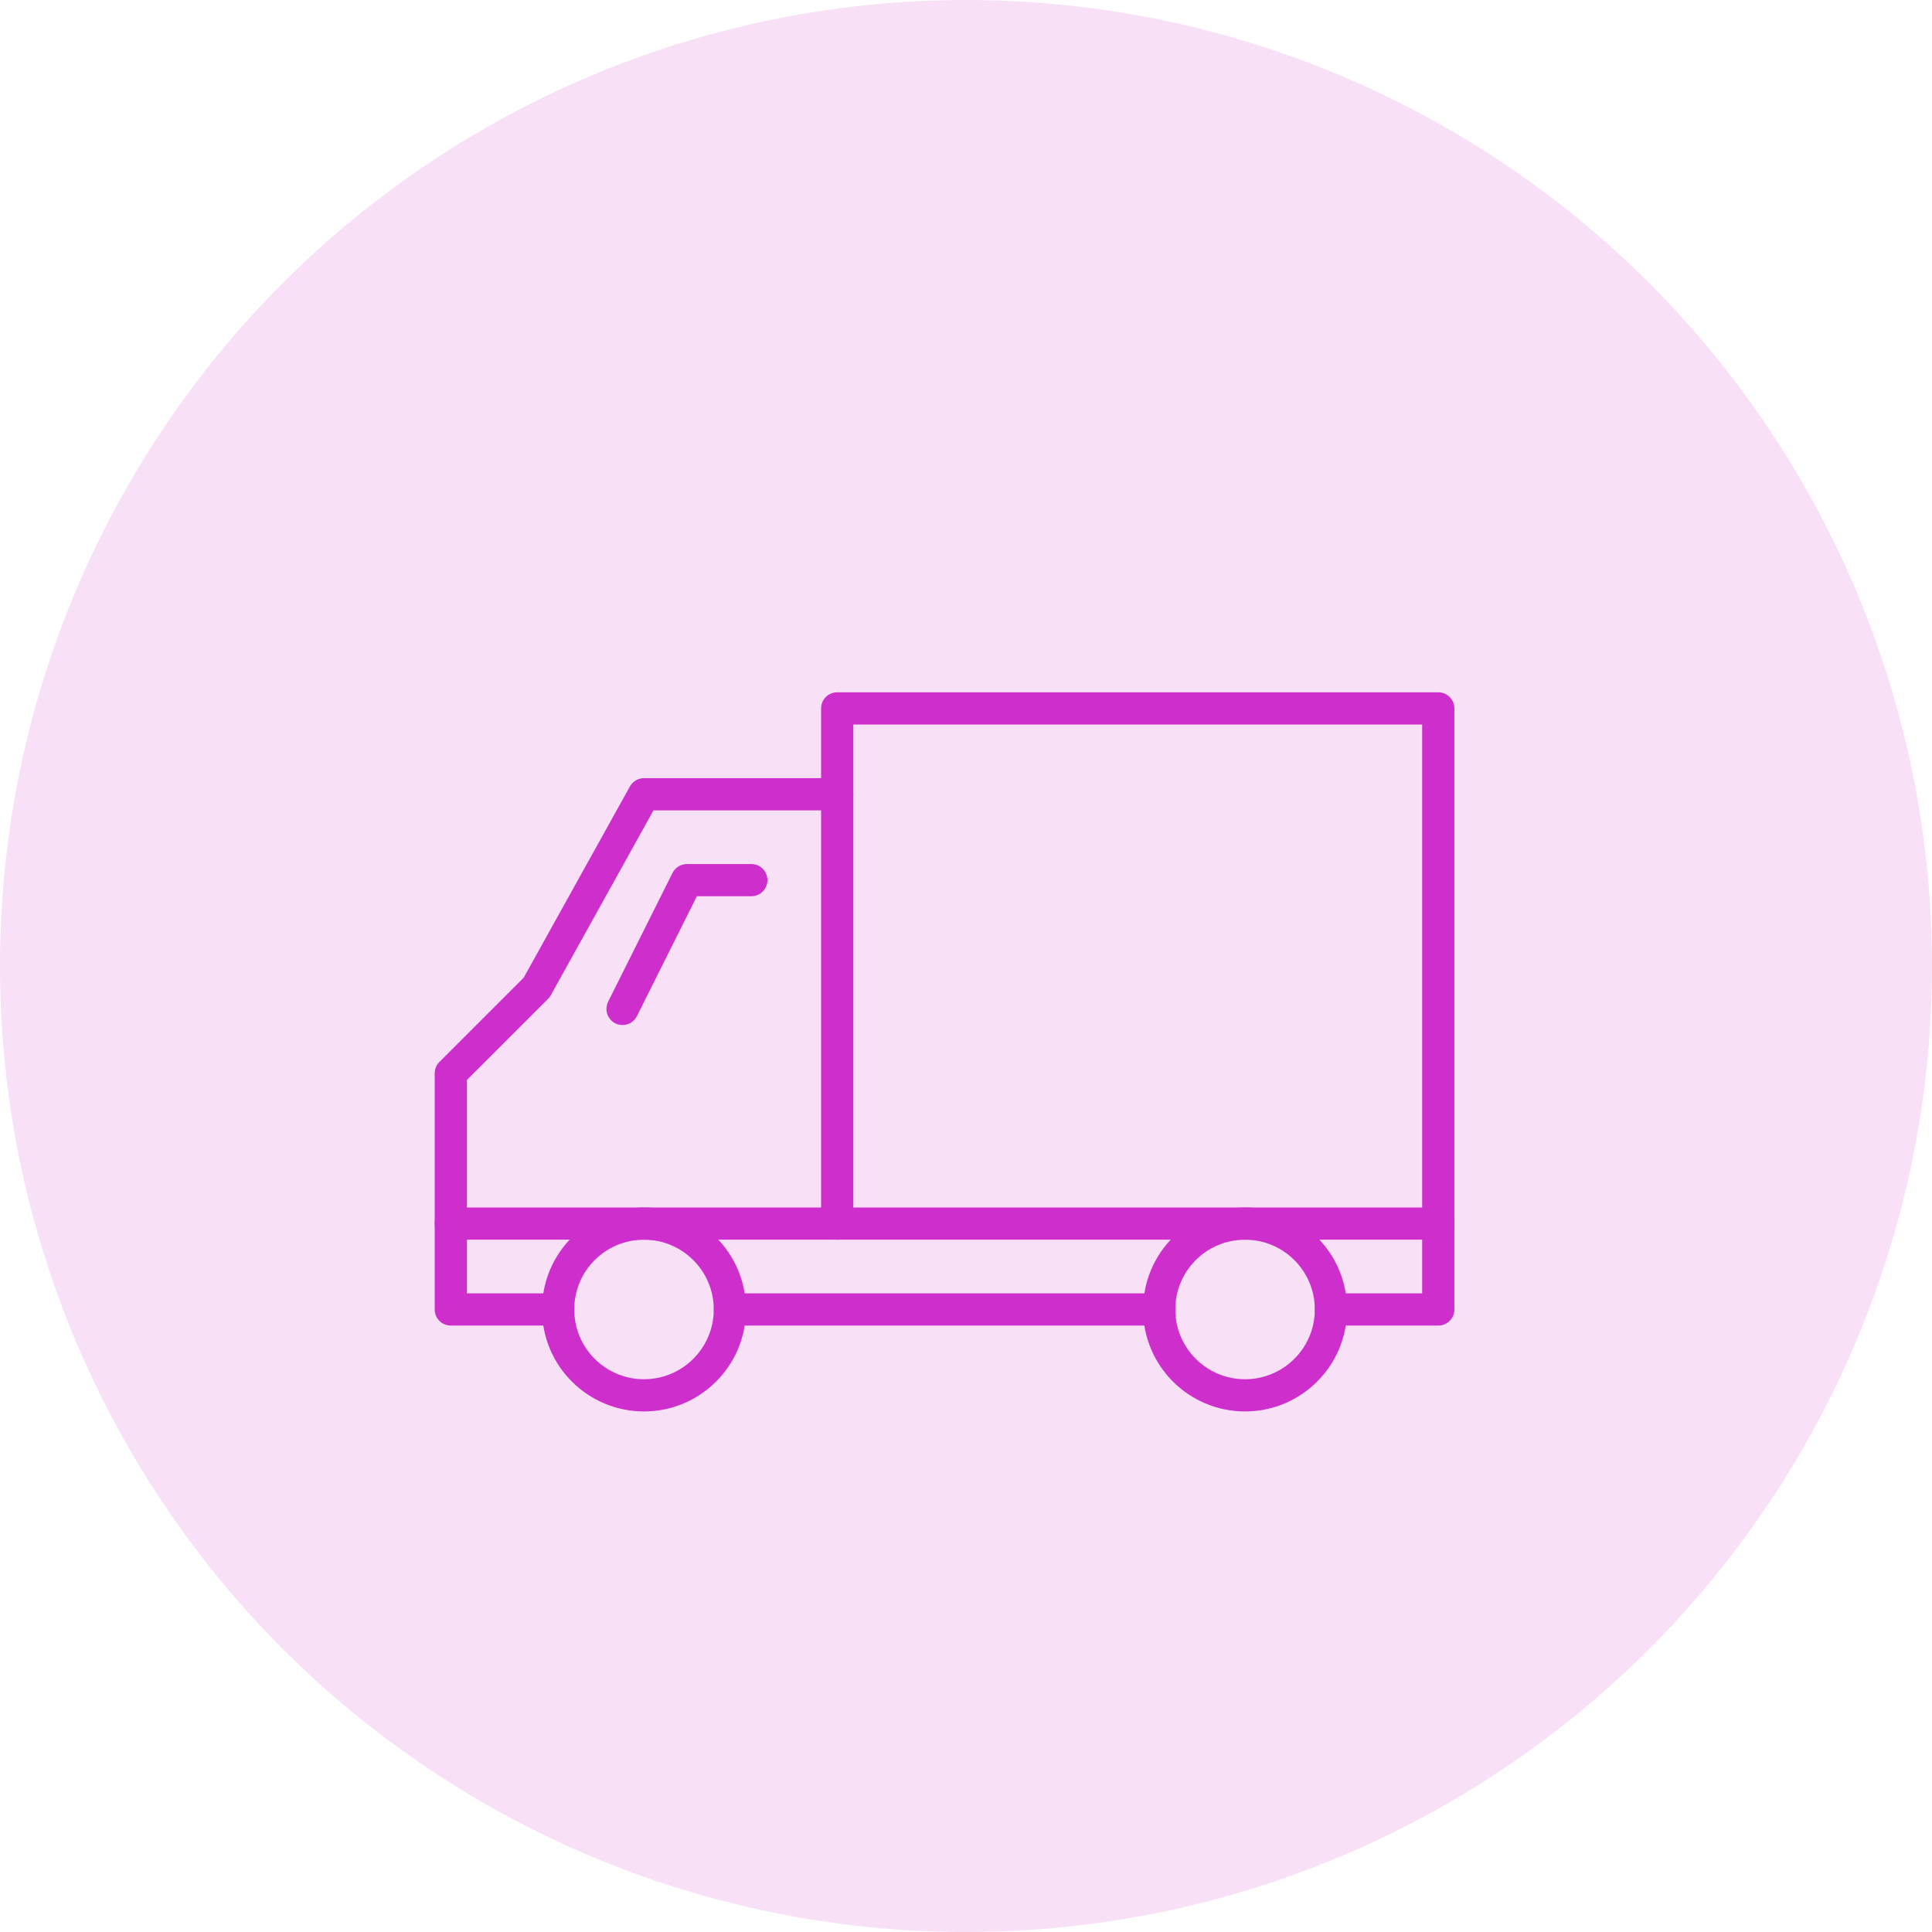
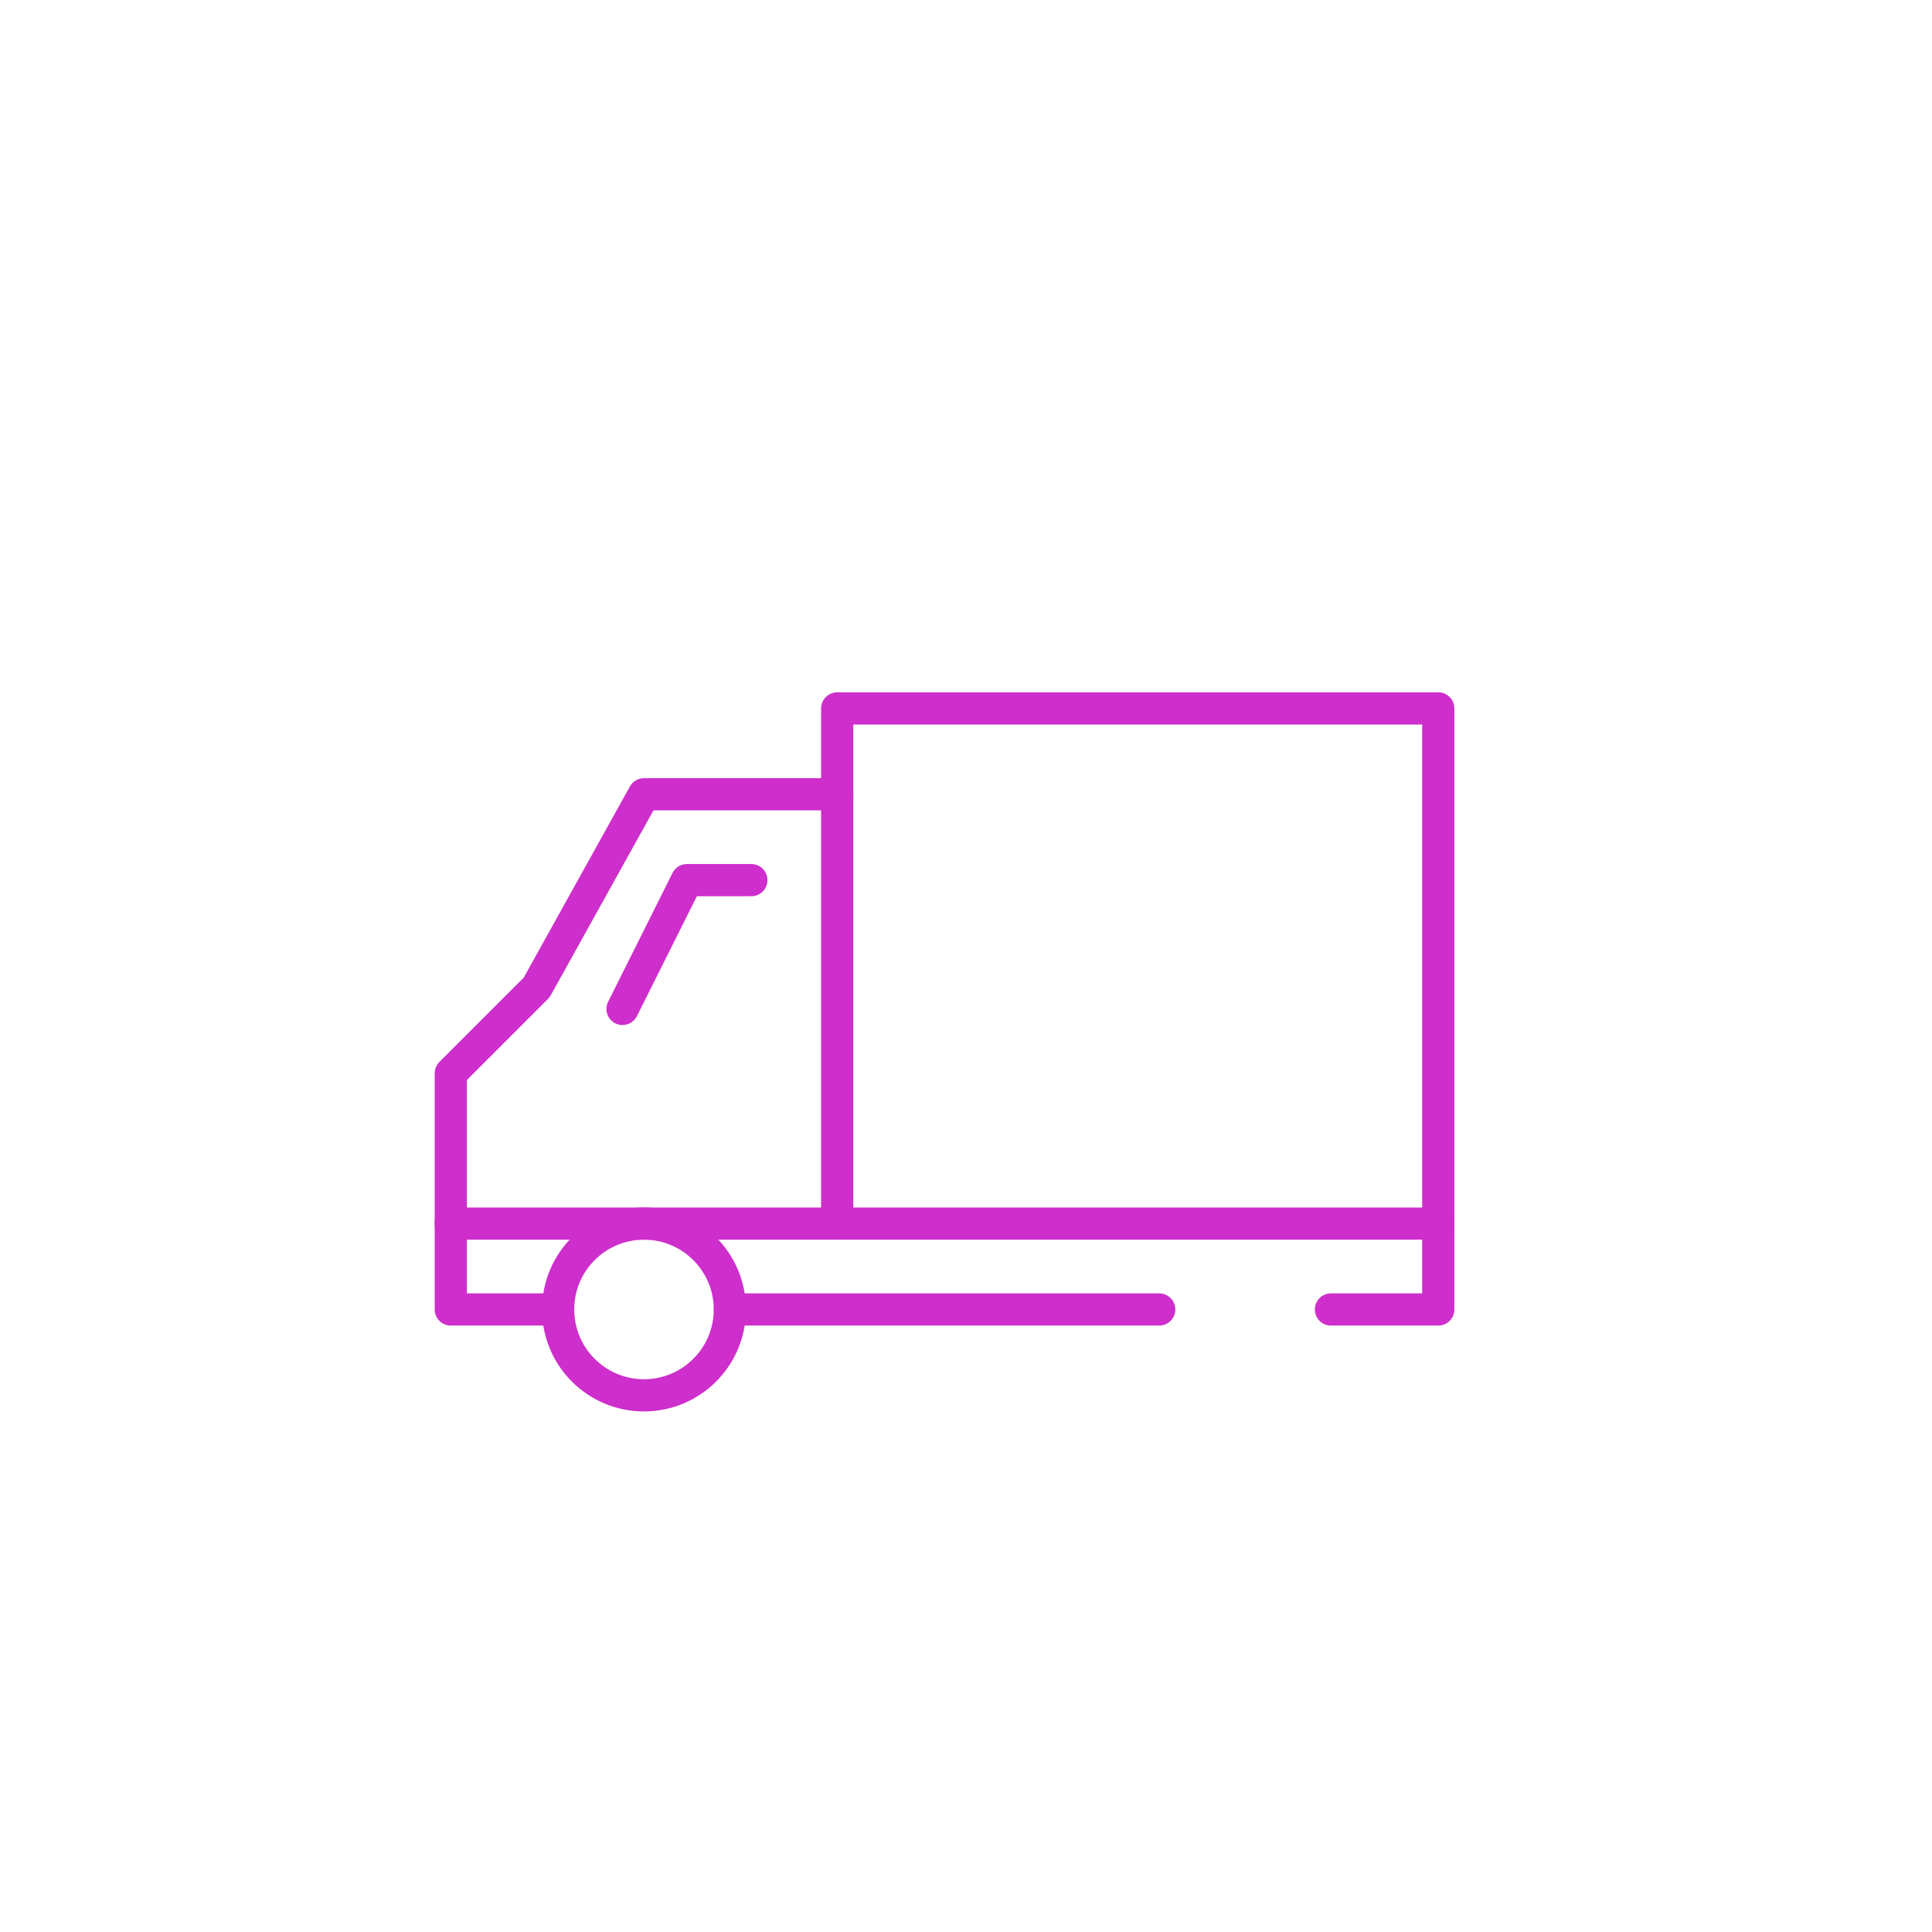
<svg xmlns="http://www.w3.org/2000/svg" width="90px" height="90px" viewBox="0 0 90 90" version="1.1">
  <title>Icon/2</title>
  <g id="01_Landing" stroke="none" stroke-width="1" fill="none" fill-rule="evenodd">
    <g id="01_Home" transform="translate(-675, -2481)">
      <g id="Icon/2" transform="translate(675, 2481)">
        <g id="Icon_1" fill="#CE2ECB" opacity="0.151">
-           <circle id="Oval" cx="45" cy="45" r="45" />
-         </g>
+           </g>
        <g id="Group" transform="translate(21, 33)" stroke="#CE2ECB" stroke-linecap="round" stroke-linejoin="round" stroke-width="1.5">
          <path d="M13,28 C13,30.208 11.208,32 9,32 C6.788,32 5,30.208 5,28 C5,25.792 6.788,24 9,24 C11.208,24 13,25.792 13,28 L13,28 Z" id="Stroke-1187" />
-           <path d="M41,28 C41,30.208 39.208,32 37,32 C34.788,32 33,30.208 33,28 C33,25.792 34.788,24 37,24 C39.208,24 41,25.792 41,28 L41,28 Z" id="Stroke-1188" />
          <polyline id="Stroke-1189" points="5 28 0 28 0 17 4 13 9 4 18 4 18 0 46 0 46 28 41 28" />
          <line x1="13" y1="28" x2="33" y2="28" id="Stroke-1190" />
          <polyline id="Stroke-1191" points="14 8 11 8 8 14" />
          <line x1="18" y1="4" x2="18" y2="24" id="Stroke-1192" />
          <line x1="0" y1="24" x2="46" y2="24" id="Stroke-1193" />
        </g>
      </g>
    </g>
  </g>
</svg>